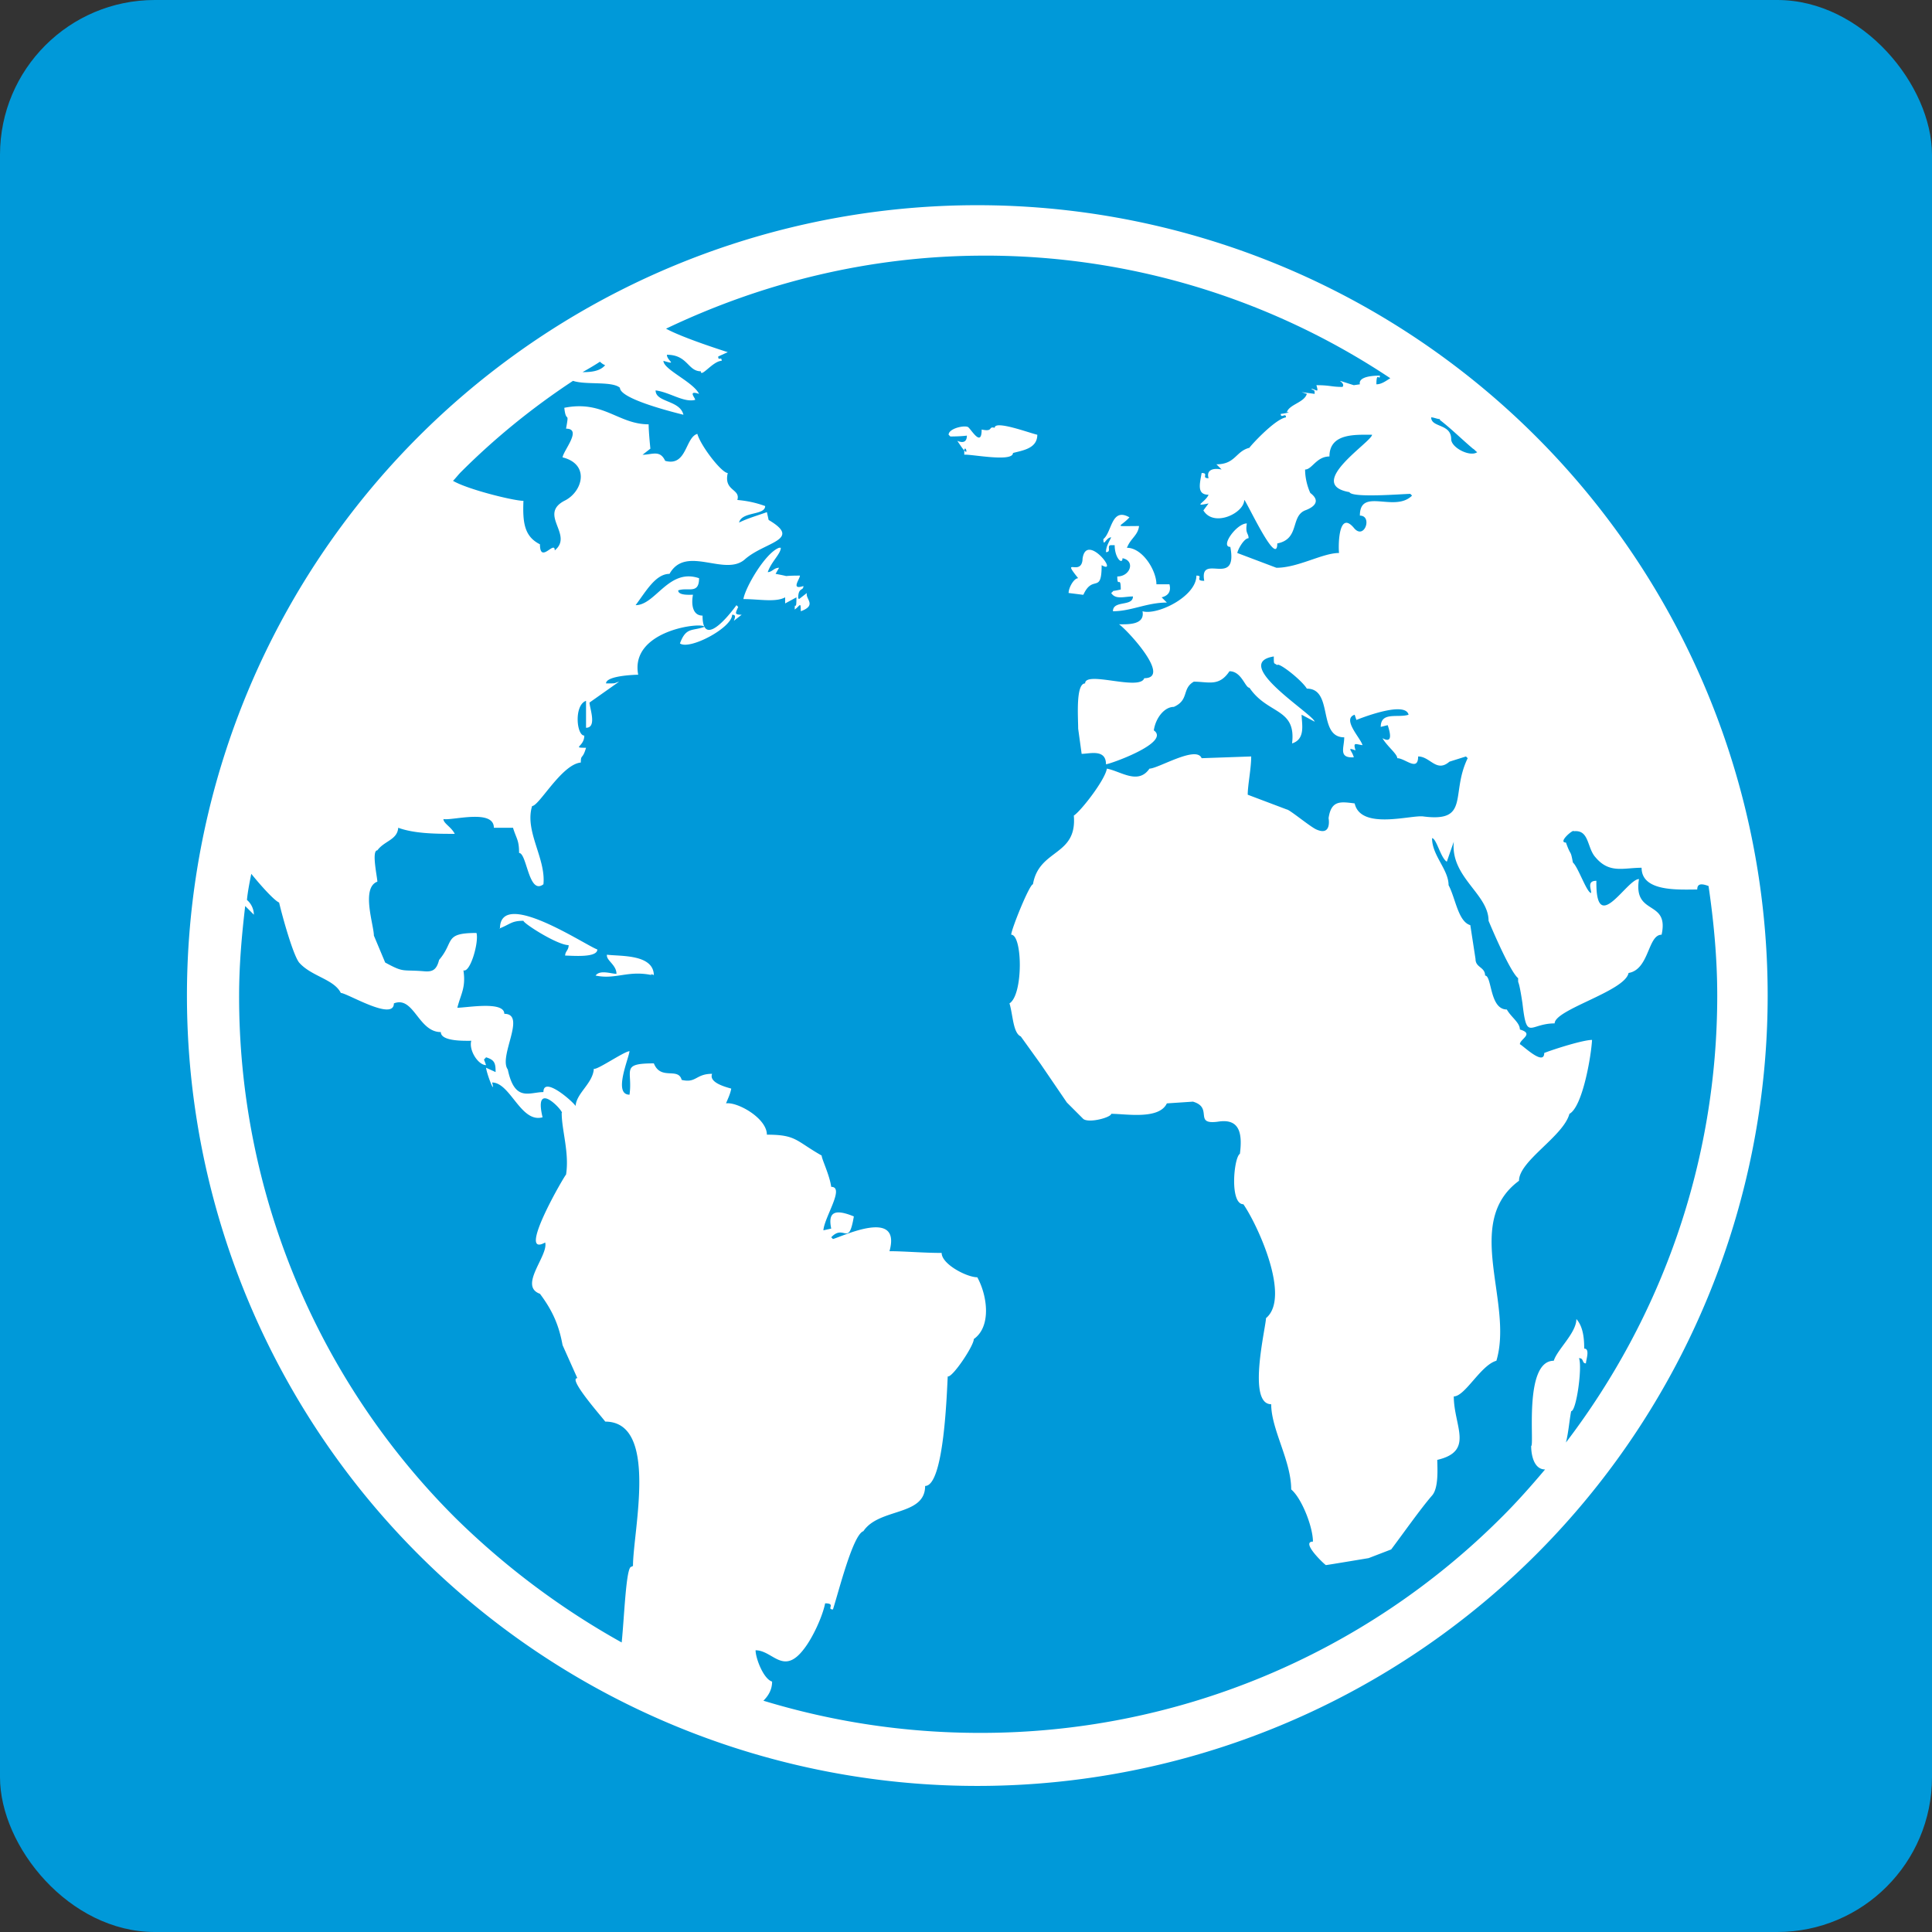
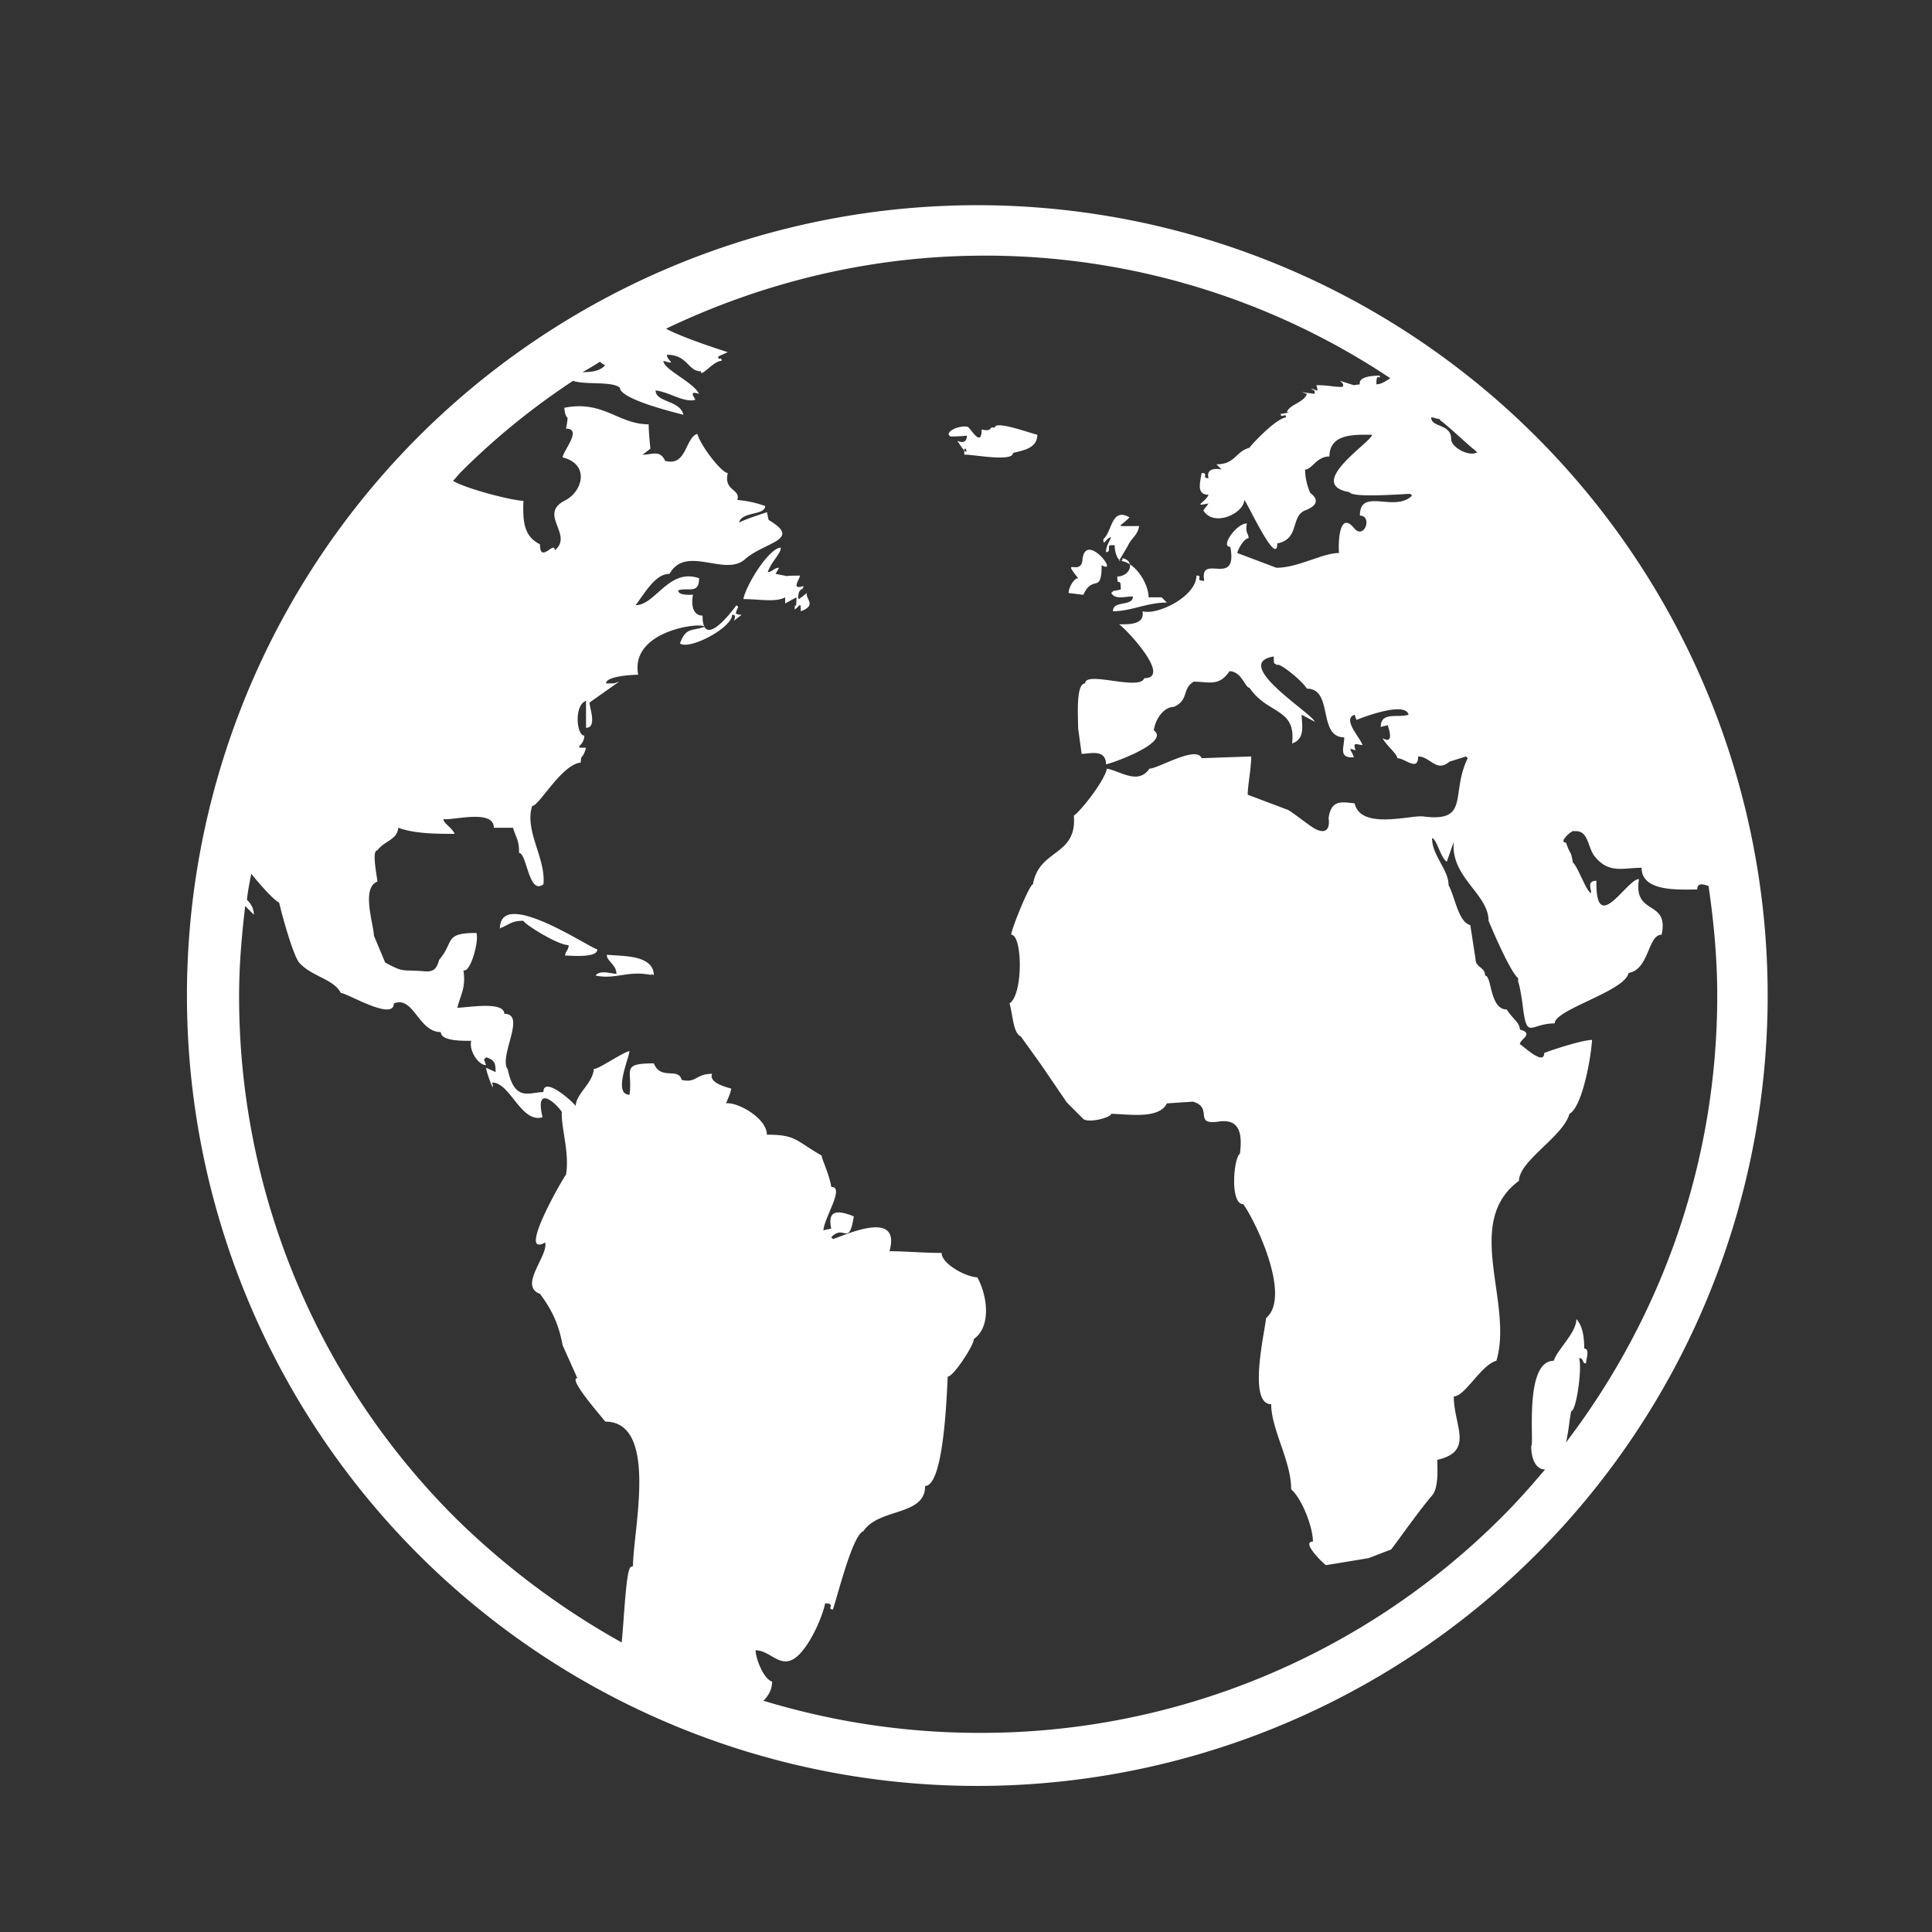
<svg xmlns="http://www.w3.org/2000/svg" id="_レイヤー_2" data-name="レイヤー 2" viewBox="0 0 22.22 22.22">
  <rect x="0" y="0" width="22.22" height="22.22" fill="#333333" stroke="none" />
  <defs>
    <style>.cls-1{fill:#fff}.cls-2{fill:#0099d9}</style>
  </defs>
  <g id="_編集モード" data-name="編集モード">
-     <rect class="cls-2" width="22.22" height="22.22" rx="1.78" ry="1.78" />
-     <path class="cls-1" d="M5.74 10.68c.13-.05.14-.09.28-.09 0 .03.39.28.52.28 0 .06-.04.07-.04.12.07 0 .37.03.37-.07-.14-.05-1.12-.71-1.12-.24zm2.55-6.62c-.05.08 0 0 0 0zm-6.14 7.39a9.09 9.09 0 1 0 18.18 0 9.09 9.09 0 0 0-18.18 0zM6.9 4.16s.03.03.06.04c-.06.07-.16.08-.26.08.07-.04.14-.08.2-.12zm.36 13.86c-.06 0-.08.58-.11.87-.7-.39-1.34-.87-1.91-1.43a8.464 8.464 0 0 1-2.49-6.01c0-.35.03-.69.07-1.03l.1.1a.23.23 0 0 0-.08-.17c.01-.1.03-.2.05-.3.13.16.27.31.32.33.04.17.16.6.23.69.14.16.4.19.48.35.07 0 .61.33.61.12.23-.09.28.33.54.33 0 .11.28.1.35.1-.03.11.08.28.17.28-.03-.09-.03-.05 0-.09.1.03.11.07.11.17l-.11-.05c.01.08.11.33.07.17.21 0 .33.47.58.4-.11-.46.26-.05.22-.05 0 .2.09.46.05.71 0-.02-.58.97-.24.78.04.15-.31.5-.06.59.15.2.22.37.26.59l.17.38c-.12 0 .33.5.32.5.62 0 .32 1.26.32 1.66zm9.3-13.19c.13.1.25.22.38.33.02.01.03.03.05.04-.08.06-.3-.05-.3-.15 0-.18-.23-.13-.23-.25.03 0 .07.02.1.02zm-.99-.4c-.29-.09-.08-.04-.13.02-.13 0-.14-.02-.3-.02.03.1 0 .05-.06.04.03.03.04 0 .04.06l-.15-.02.06.02c-.03.1-.2.12-.23.21.07 0-.06.02-.07.02 0 .06.06-.02.06.04-.13.02-.42.34-.42.35-.16.04-.16.19-.38.19l.06.06c-.09-.02-.18 0-.15.1-.09 0 .01-.06-.08-.06-.02.12-.06.25.08.25-.04.09-.19.14 0 .1l-.06.08c.12.2.47.03.47-.12.02 0 .38.79.38.5.26-.05.15-.31.32-.38.11-.04.18-.11.06-.2 0 0-.06-.12-.06-.27.08 0 .13-.15.28-.15 0-.27.3-.25.49-.25 0 .08-.78.57-.26.66.03.07.62.02.7.02l.02.02c-.2.2-.6-.1-.6.23.15 0 .05.29-.07.14-.17-.2-.18.18-.17.29-.19 0-.47.17-.72.17l-.45-.17c.01-.05.08-.17.13-.17 0-.06-.04-.05-.02-.17-.12 0-.31.27-.19.27.09.48-.36.06-.3.39-.12 0 0-.06-.09-.06 0 .24-.45.46-.62.41.03.16-.17.15-.27.15.09.06.61.62.29.62-.05.15-.68-.09-.68.06-.11 0-.08.39-.08.52l.04.29c.09 0 .28-.06.28.12.04 0 .75-.25.55-.39.02-.14.12-.27.23-.27.18-.08.09-.21.23-.29.17 0 .29.06.41-.12.14 0 .18.19.23.19.21.31.54.23.49.64.16-.05.11-.23.11-.33l.15.08c-.02-.09-.97-.67-.47-.75 0 .1 0 .07.04.1.01-.04.28.17.34.27.31 0 .12.56.43.56 0 .12-.07.24.11.23-.02-.08-.09-.12.02-.08-.03-.1 0-.07.08-.06-.02-.08-.24-.3-.09-.35l.02.06s.56-.23.6-.06c-.12.04-.32-.04-.32.14l.08-.02c.05.15.03.2-.06.15.05.09.17.18.17.23.09 0 .24.16.24-.02.14 0 .21.19.36.06l.19-.06.02.02c-.2.41.03.74-.51.67-.14-.02-.72.16-.79-.15-.16-.02-.27-.04-.3.17 0 0 .04.21-.14.13-.07-.03-.31-.23-.34-.23l-.45-.17c0-.11.04-.3.04-.44l-.57.02c-.06-.15-.5.12-.6.12-.13.19-.33.03-.49 0-.02.13-.3.49-.38.54.04.47-.4.38-.47.79-.04 0-.25.52-.25.58.13 0 .14.69-.02.79.04.13.04.34.13.38l.23.32.3.44.19.19c.07.05.32-.02.32-.06.17 0 .55.07.64-.12l.3-.02c.24.07 0 .27.29.23.25-.04.28.14.25.37-.07.04-.12.58.04.58.16.23.55 1.07.26 1.31 0 .1-.22.99.06.99 0 .29.23.65.23.98.12.1.25.43.25.6-.15 0 .15.28.15.27.01 0 .43-.07.49-.08l.26-.1c.15-.2.34-.47.47-.62.08-.09.06-.33.06-.41.43-.1.19-.39.19-.73.13 0 .31-.36.49-.41.2-.67-.39-1.59.26-2.07 0-.23.51-.51.58-.77.15-.08.25-.66.26-.85-.1 0-.42.1-.55.15 0 .16-.26-.1-.28-.1 0-.06.17-.12 0-.17 0-.08-.1-.14-.15-.23-.2 0-.17-.39-.25-.39 0-.1-.11-.09-.11-.19l-.06-.39c-.14-.04-.17-.31-.25-.46 0-.18-.19-.34-.19-.54.05 0 .1.23.17.27l.08-.23c-.04.41.4.6.4.91 0 0 .24.58.34.66 0 .1 0-.04.05.29.05.44.08.23.37.23 0-.16.81-.37.85-.58.24-.04.22-.44.38-.44.09-.41-.33-.21-.26-.64-.14 0-.5.67-.49.02-.11 0-.06.09-.06.14-.05 0-.15-.3-.21-.35-.03-.16-.02-.06-.08-.23-.1 0 .09-.16.09-.13.18-.02.15.19.25.3.16.19.32.12.53.12 0 .28.43.25.64.25 0-.07.05-.07.13-.04.06.41.1.83.1 1.26 0 1.93-.65 3.71-1.74 5.14.03-.12.04-.26.06-.36.06 0 .13-.51.09-.61.06 0 .03.06.08.06 0-.04.05-.17-.02-.17 0-.11-.01-.25-.09-.34 0 .16-.22.35-.26.48-.35 0-.22.98-.26.98 0 .1.03.27.16.27-.16.19-.32.37-.49.54a8.464 8.464 0 0 1-6.01 2.49c-.87 0-1.7-.13-2.49-.37.06-.06.1-.13.1-.22-.1-.03-.19-.27-.19-.36.2 0 .32.3.56-.02.1-.13.21-.37.24-.52.13 0 .01.07.09.07.07-.22.23-.86.35-.9.18-.27.71-.17.71-.52.22 0 .25-1.1.26-1.26.05.02.3-.35.3-.43.2-.14.16-.49.04-.71-.12 0-.41-.15-.41-.28-.21 0-.43-.02-.6-.02.14-.5-.54-.17-.65-.14l-.02-.02c.15-.16.2.12.26-.24-.22-.09-.3-.05-.26.14l-.09.02c.01-.15.25-.5.09-.5-.02-.14-.11-.32-.11-.36-.3-.17-.29-.24-.63-.24 0-.19-.34-.38-.47-.36.02-.05.05-.11.06-.17-.07-.02-.26-.07-.22-.17-.19 0-.18.11-.35.07-.04-.15-.24.01-.32-.19-.39 0-.24.08-.28.36-.19 0-.01-.41 0-.5-.06 0-.39.23-.41.2-.01.17-.2.28-.21.43-.03-.05-.37-.35-.37-.16-.16 0-.33.12-.41-.26-.11-.15.22-.64-.04-.64 0-.15-.43-.07-.54-.07.04-.16.1-.23.07-.43.08.03.18-.33.15-.43-.38 0-.25.1-.43.31-.03.12-.08.14-.18.13-.25-.02-.22.02-.44-.1l-.13-.31c0-.12-.15-.55.04-.62 0-.05-.07-.36 0-.36.08-.11.23-.12.24-.26.19.07.45.07.65.07-.04-.08-.13-.12-.13-.17.1.02.58-.12.58.1h.22c.04.13.07.14.07.29.09 0 .11.49.28.36.03-.3-.22-.61-.13-.9.08 0 .34-.48.56-.5 0-.1.02-.03.06-.17-.17 0-.02-.01-.02-.14-.09 0-.12-.35.02-.4v.31c.13 0 .04-.23.04-.29l.34-.24c-.07.02-.02.02-.15.02 0-.09.34-.1.37-.1-.1-.52.76-.61.76-.55-.14.05-.21 0-.28.19.11.08.6-.18.6-.33.04 0 .04.02.02.07l.09-.07c-.09 0-.07-.02-.04-.09l-.02-.02s-.39.55-.39.12c-.12 0-.13-.14-.11-.24-.04 0-.17.01-.17-.05.11-.04.24.05.24-.14-.35-.12-.5.31-.73.31.12-.16.23-.36.39-.36.19-.34.64.04.87-.17.23-.2.66-.22.27-.45l-.02-.09c-.11.04-.22.07-.32.12.03-.13.3-.08.3-.19-.11-.04-.21-.06-.32-.07.04-.13-.16-.1-.11-.31-.07 0-.31-.31-.35-.45-.14.04-.12.38-.37.31-.06-.13-.15-.07-.26-.07l.09-.07s-.02-.19-.02-.28c-.35 0-.52-.28-.97-.19.02.19.06.02.02.24.19 0-.03.25-.04.33.32.08.23.4.02.5-.3.16.11.39-.11.57 0-.12-.17.16-.17-.07-.18-.09-.2-.25-.19-.5-.11 0-.64-.13-.81-.23.03-.03.06-.07.09-.1.39-.39.82-.74 1.29-1.05.15.05.45 0 .54.08 0 .12.53.26.73.31-.04-.17-.32-.14-.32-.28.16.02.32.14.45.11.03 0-.1-.12.05-.07-.07-.14-.41-.28-.41-.38.17.05.04 0 .04-.07.24 0 .24.19.39.19 0 .08.14-.12.24-.12 0-.06-.04.01-.04-.05l.11-.05s-.51-.16-.71-.27c1.11-.53 2.35-.84 3.66-.84a8.4 8.4 0 0 1 4.67 1.41c-.05.03-.1.07-.16.07 0-.16.04-.03.04-.1-.08 0-.25.01-.23.1zm-8.59 6.56c0 .06.11.11.11.21-.06 0-.19-.05-.24.02.24.05.38-.07.67 0-.08-.02 0-.02 0 0 0-.25-.39-.22-.54-.24zm5.99-4.71c.04-.09.12-.13.13-.23-.31 0-.22.02-.11-.1-.21-.12-.2.17-.3.25 0 .1.03-.02.09-.02-.03.06-.06.11-.06.17.07 0 0-.08.06-.08h.04c0 .15.09.23.09.15.15.03.09.21-.06.21 0 .14.04-.02.04.15-.13.03-.06 0-.11.04.05.08.15.04.25.04 0 .12-.23.04-.23.17.21 0 .39-.1.62-.1l-.06-.06c.08-.02.11-.07.09-.15h-.15c0-.16-.16-.42-.34-.42zm-.52.16c-.02.19-.25-.04-.05.21-.05 0-.11.11-.11.17l.16.02h.01c.11-.24.21 0 .21-.34.21.12-.18-.39-.22-.07zm-3.27.44c0-.13.06-.08.06-.14-.15.05-.04-.08-.04-.12-.26 0-.06.02-.28-.02l.04-.07c-.06 0-.08.05-.13.05.04-.12.15-.21.15-.28h-.02c-.16.06-.39.46-.41.59.18 0 .37.04.48-.02v.07l.13-.07c0 .18-.02.03-.02.14.06-.04.07-.1.07.02.19-.07.05-.14.07-.21l-.09.07zm2.26-1.96c-.08-.02-.01.05-.15.02 0 .22-.13-.02-.16-.03-.05-.02-.22.02-.22.09l.02.02s.12 0 .19-.01c.06 0 .04 0 0 0 0 .07-.04.09-.11.06.04.06.06.09.08.11.01-.07.05.06 0 0v.05c.07-.01.56.09.56-.02.11-.03.28-.05.28-.21-.09-.02-.49-.17-.49-.08z" />
+     <path class="cls-1" d="M5.74 10.68c.13-.05.14-.09.28-.09 0 .03.39.28.52.28 0 .06-.04.07-.04.12.07 0 .37.03.37-.07-.14-.05-1.12-.71-1.12-.24zm2.55-6.62c-.05.08 0 0 0 0zm-6.14 7.39a9.09 9.09 0 1 0 18.18 0 9.09 9.09 0 0 0-18.18 0zM6.9 4.16s.03.03.06.04c-.06.07-.16.08-.26.08.07-.04.14-.08.2-.12zm.36 13.86c-.06 0-.08.58-.11.87-.7-.39-1.34-.87-1.91-1.43a8.464 8.464 0 0 1-2.49-6.01c0-.35.03-.69.07-1.03l.1.1a.23.23 0 0 0-.08-.17c.01-.1.03-.2.05-.3.13.16.27.31.32.33.04.17.16.6.23.69.14.16.4.19.48.35.07 0 .61.33.61.12.23-.09.28.33.54.33 0 .11.28.1.35.1-.03.11.08.28.17.28-.03-.09-.03-.05 0-.09.1.03.11.07.11.17l-.11-.05c.01.08.11.33.07.17.21 0 .33.47.58.4-.11-.46.26-.05.22-.05 0 .2.09.46.05.71 0-.02-.58.97-.24.78.04.15-.31.5-.06.59.15.2.22.37.26.59l.17.38c-.12 0 .33.5.32.5.62 0 .32 1.26.32 1.66zm9.3-13.19c.13.1.25.22.38.33.02.01.03.03.05.04-.08.06-.3-.05-.3-.15 0-.18-.23-.13-.23-.25.03 0 .07.02.1.02zm-.99-.4c-.29-.09-.08-.04-.13.02-.13 0-.14-.02-.3-.02.03.1 0 .05-.06.04.03.03.04 0 .04.06l-.15-.02.06.02c-.03.1-.2.12-.23.21.07 0-.06.02-.07.02 0 .06.06-.02.06.04-.13.02-.42.34-.42.35-.16.04-.16.19-.38.19l.06.06c-.09-.02-.18 0-.15.1-.09 0 .01-.06-.08-.06-.02.12-.06.25.08.25-.04.09-.19.14 0 .1l-.06.08c.12.2.47.03.47-.12.02 0 .38.79.38.5.26-.05.15-.31.32-.38.11-.04.18-.11.06-.2 0 0-.06-.12-.06-.27.08 0 .13-.15.28-.15 0-.27.3-.25.49-.25 0 .08-.78.57-.26.66.03.07.62.02.7.02l.02.02c-.2.2-.6-.1-.6.23.15 0 .05.29-.07.14-.17-.2-.18.18-.17.29-.19 0-.47.17-.72.17l-.45-.17c.01-.05.08-.17.13-.17 0-.06-.04-.05-.02-.17-.12 0-.31.27-.19.27.09.48-.36.06-.3.39-.12 0 0-.06-.09-.06 0 .24-.45.46-.62.41.03.16-.17.15-.27.15.09.06.61.62.29.62-.05.15-.68-.09-.68.06-.11 0-.08.39-.08.52l.04.29c.09 0 .28-.06.28.12.04 0 .75-.25.55-.39.02-.14.12-.27.23-.27.18-.08.09-.21.23-.29.17 0 .29.06.41-.12.14 0 .18.19.23.19.21.31.54.23.49.64.16-.05.11-.23.11-.33l.15.08c-.02-.09-.97-.67-.47-.75 0 .1 0 .07.04.1.01-.04.28.17.34.27.31 0 .12.56.43.56 0 .12-.07.24.11.23-.02-.08-.09-.12.02-.08-.03-.1 0-.07.08-.06-.02-.08-.24-.3-.09-.35l.02.06s.56-.23.6-.06c-.12.04-.32-.04-.32.14l.08-.02c.05.15.03.2-.06.15.05.09.17.18.17.23.09 0 .24.16.24-.02.14 0 .21.19.36.06l.19-.06.02.02c-.2.41.03.74-.51.67-.14-.02-.72.16-.79-.15-.16-.02-.27-.04-.3.17 0 0 .04.21-.14.13-.07-.03-.31-.23-.34-.23l-.45-.17c0-.11.04-.3.04-.44l-.57.02c-.06-.15-.5.12-.6.12-.13.19-.33.03-.49 0-.02.13-.3.49-.38.54.04.47-.4.38-.47.79-.04 0-.25.52-.25.58.13 0 .14.69-.02.79.04.13.04.34.13.38l.23.32.3.44.19.19c.07.05.32-.02.32-.06.17 0 .55.07.64-.12l.3-.02c.24.07 0 .27.29.23.25-.04.28.14.25.37-.07.04-.12.58.04.58.16.23.55 1.07.26 1.31 0 .1-.22.99.06.99 0 .29.23.65.23.98.12.1.25.43.25.6-.15 0 .15.28.15.27.01 0 .43-.07.49-.08l.26-.1c.15-.2.34-.47.47-.62.08-.09.06-.33.06-.41.43-.1.19-.39.19-.73.13 0 .31-.36.49-.41.2-.67-.39-1.59.26-2.07 0-.23.51-.51.58-.77.15-.08.25-.66.26-.85-.1 0-.42.1-.55.15 0 .16-.26-.1-.28-.1 0-.06.17-.12 0-.17 0-.08-.1-.14-.15-.23-.2 0-.17-.39-.25-.39 0-.1-.11-.09-.11-.19l-.06-.39c-.14-.04-.17-.31-.25-.46 0-.18-.19-.34-.19-.54.05 0 .1.23.17.27l.08-.23c-.04.41.4.6.4.91 0 0 .24.58.34.66 0 .1 0-.04.05.29.05.44.08.23.37.23 0-.16.81-.37.85-.58.24-.04.22-.44.38-.44.09-.41-.33-.21-.26-.64-.14 0-.5.67-.49.02-.11 0-.06.09-.06.14-.05 0-.15-.3-.21-.35-.03-.16-.02-.06-.08-.23-.1 0 .09-.16.09-.13.18-.02.15.19.25.3.16.19.32.12.53.12 0 .28.43.25.64.25 0-.07.05-.07.13-.04.06.41.1.83.1 1.26 0 1.93-.65 3.71-1.74 5.14.03-.12.04-.26.06-.36.06 0 .13-.51.09-.61.06 0 .03.06.08.06 0-.04.05-.17-.02-.17 0-.11-.01-.25-.09-.34 0 .16-.22.35-.26.48-.35 0-.22.98-.26.98 0 .1.03.27.16.27-.16.19-.32.37-.49.54a8.464 8.464 0 0 1-6.01 2.49c-.87 0-1.7-.13-2.49-.37.06-.06.1-.13.1-.22-.1-.03-.19-.27-.19-.36.2 0 .32.3.56-.02.1-.13.21-.37.24-.52.13 0 .01.07.09.07.07-.22.23-.86.35-.9.18-.27.71-.17.71-.52.22 0 .25-1.1.26-1.26.05.02.3-.35.3-.43.2-.14.16-.49.04-.71-.12 0-.41-.15-.41-.28-.21 0-.43-.02-.6-.02.14-.5-.54-.17-.65-.14l-.02-.02c.15-.16.2.12.26-.24-.22-.09-.3-.05-.26.14l-.09.02c.01-.15.25-.5.09-.5-.02-.14-.11-.32-.11-.36-.3-.17-.29-.24-.63-.24 0-.19-.34-.38-.47-.36.02-.05.05-.11.06-.17-.07-.02-.26-.07-.22-.17-.19 0-.18.11-.35.07-.04-.15-.24.01-.32-.19-.39 0-.24.08-.28.36-.19 0-.01-.41 0-.5-.06 0-.39.23-.41.2-.01.17-.2.28-.21.43-.03-.05-.37-.35-.37-.16-.16 0-.33.12-.41-.26-.11-.15.22-.64-.04-.64 0-.15-.43-.07-.54-.07.04-.16.1-.23.07-.43.08.03.18-.33.15-.43-.38 0-.25.1-.43.31-.03.12-.08.14-.18.13-.25-.02-.22.02-.44-.1l-.13-.31c0-.12-.15-.55.04-.62 0-.05-.07-.36 0-.36.08-.11.23-.12.24-.26.19.07.45.07.65.07-.04-.08-.13-.12-.13-.17.1.02.58-.12.58.1h.22c.04.13.07.14.07.29.09 0 .11.49.28.36.03-.3-.22-.61-.13-.9.08 0 .34-.48.56-.5 0-.1.02-.03.06-.17-.17 0-.02-.01-.02-.14-.09 0-.12-.35.02-.4v.31c.13 0 .04-.23.04-.29l.34-.24c-.07.02-.02.02-.15.02 0-.09.34-.1.37-.1-.1-.52.76-.61.76-.55-.14.05-.21 0-.28.19.11.08.6-.18.6-.33.04 0 .04.02.02.07l.09-.07c-.09 0-.07-.02-.04-.09l-.02-.02s-.39.55-.39.12c-.12 0-.13-.14-.11-.24-.04 0-.17.01-.17-.05.11-.04.24.05.24-.14-.35-.12-.5.31-.73.31.12-.16.23-.36.39-.36.19-.34.64.04.87-.17.23-.2.66-.22.27-.45l-.02-.09c-.11.04-.22.07-.32.12.03-.13.3-.08.3-.19-.11-.04-.21-.06-.32-.07.04-.13-.16-.1-.11-.31-.07 0-.31-.31-.35-.45-.14.04-.12.38-.37.31-.06-.13-.15-.07-.26-.07l.09-.07s-.02-.19-.02-.28c-.35 0-.52-.28-.97-.19.02.19.06.02.02.24.19 0-.03.25-.04.33.32.08.23.4.02.5-.3.16.11.39-.11.57 0-.12-.17.16-.17-.07-.18-.09-.2-.25-.19-.5-.11 0-.64-.13-.81-.23.03-.03.06-.07.09-.1.39-.39.82-.74 1.29-1.05.15.05.45 0 .54.08 0 .12.53.26.73.31-.04-.17-.32-.14-.32-.28.16.02.32.14.45.11.03 0-.1-.12.05-.07-.07-.14-.41-.28-.41-.38.17.05.04 0 .04-.07.24 0 .24.19.39.19 0 .08.14-.12.24-.12 0-.06-.04.01-.04-.05l.11-.05s-.51-.16-.71-.27c1.11-.53 2.35-.84 3.66-.84a8.4 8.4 0 0 1 4.67 1.41c-.05.03-.1.07-.16.07 0-.16.04-.03.04-.1-.08 0-.25.01-.23.1zm-8.59 6.56c0 .06.11.11.11.21-.06 0-.19-.05-.24.02.24.05.38-.07.67 0-.08-.02 0-.02 0 0 0-.25-.39-.22-.54-.24zm5.99-4.71c.04-.09.12-.13.13-.23-.31 0-.22.02-.11-.1-.21-.12-.2.17-.3.25 0 .1.03-.02.09-.02-.03.06-.06.11-.06.17.07 0 0-.08.06-.08h.04c0 .15.09.23.09.15.15.03.09.21-.06.21 0 .14.04-.02.04.15-.13.03-.06 0-.11.04.05.08.15.04.25.04 0 .12-.23.04-.23.17.21 0 .39-.1.62-.1l-.06-.06h-.15c0-.16-.16-.42-.34-.42zm-.52.16c-.02.19-.25-.04-.05.21-.05 0-.11.11-.11.17l.16.02h.01c.11-.24.21 0 .21-.34.21.12-.18-.39-.22-.07zm-3.27.44c0-.13.06-.08.06-.14-.15.05-.04-.08-.04-.12-.26 0-.06.02-.28-.02l.04-.07c-.06 0-.08.05-.13.05.04-.12.15-.21.15-.28h-.02c-.16.06-.39.46-.41.59.18 0 .37.04.48-.02v.07l.13-.07c0 .18-.02.03-.02.14.06-.04.07-.1.07.02.19-.07.05-.14.07-.21l-.09.07zm2.26-1.96c-.08-.02-.01.05-.15.02 0 .22-.13-.02-.16-.03-.05-.02-.22.02-.22.09l.02.02s.12 0 .19-.01c.06 0 .04 0 0 0 0 .07-.04.09-.11.06.04.06.06.09.08.11.01-.07.05.06 0 0v.05c.07-.01.56.09.56-.02.11-.03.28-.05.28-.21-.09-.02-.49-.17-.49-.08z" />
  </g>
</svg>